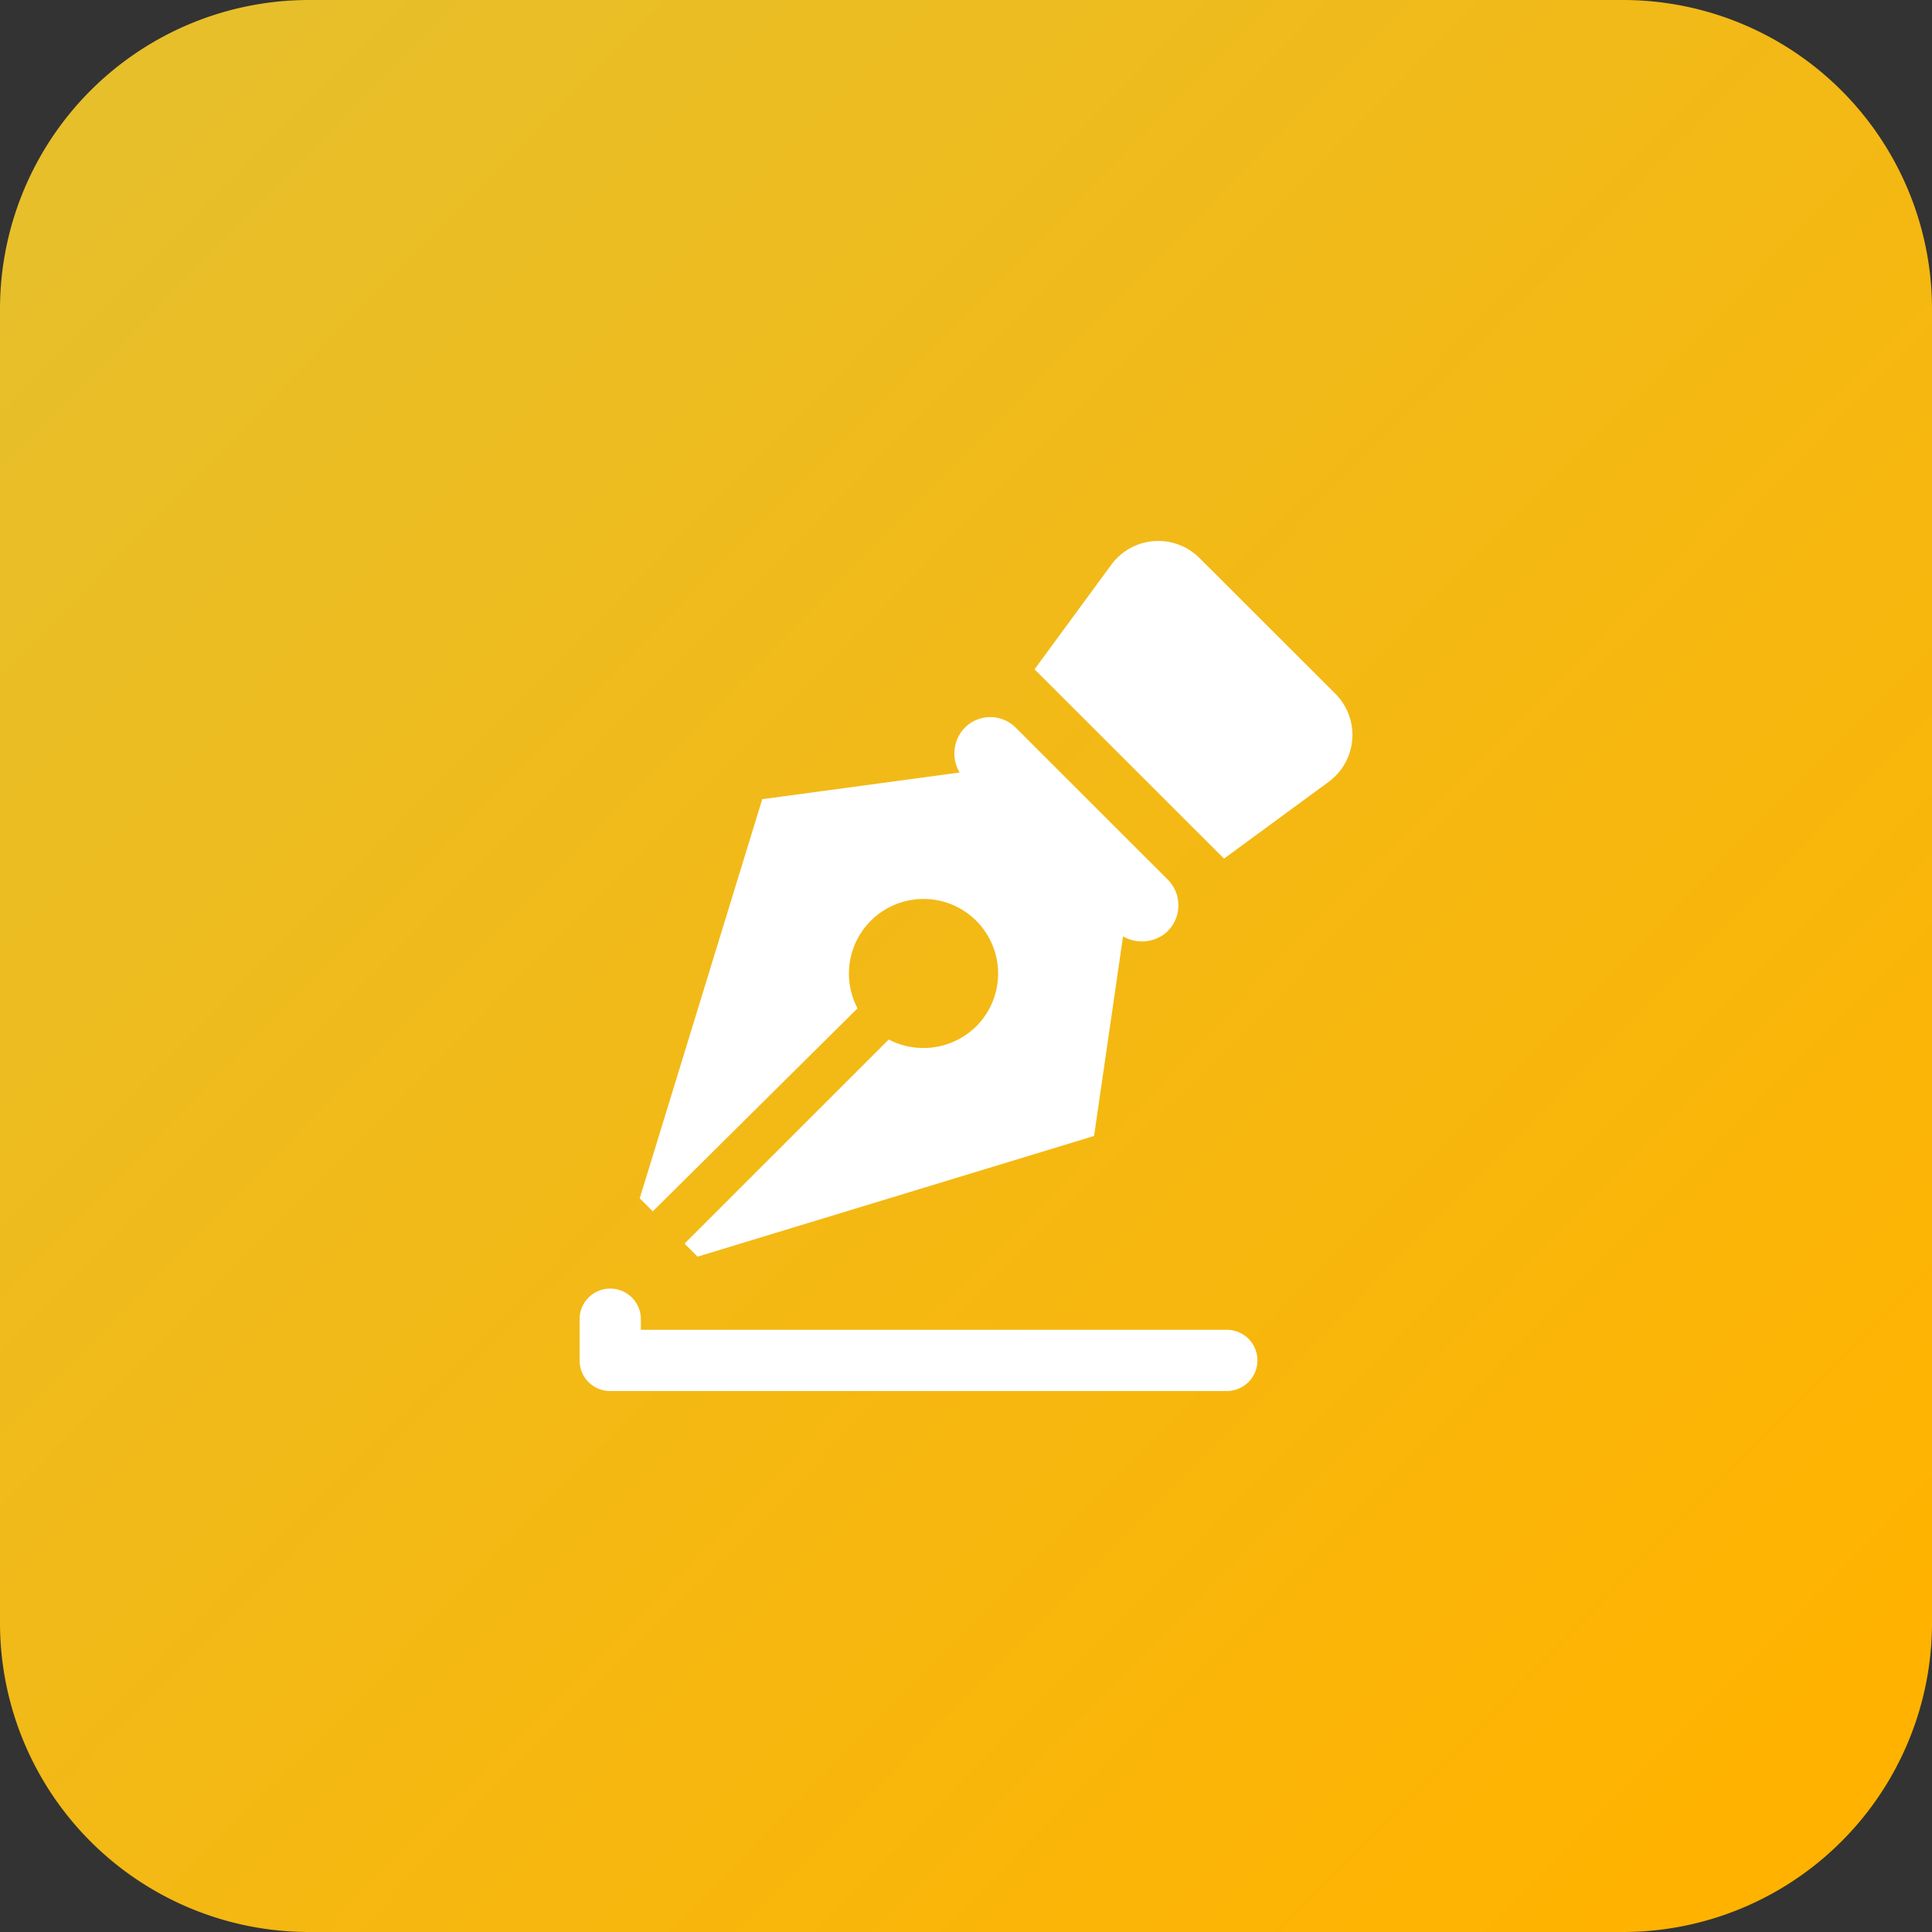
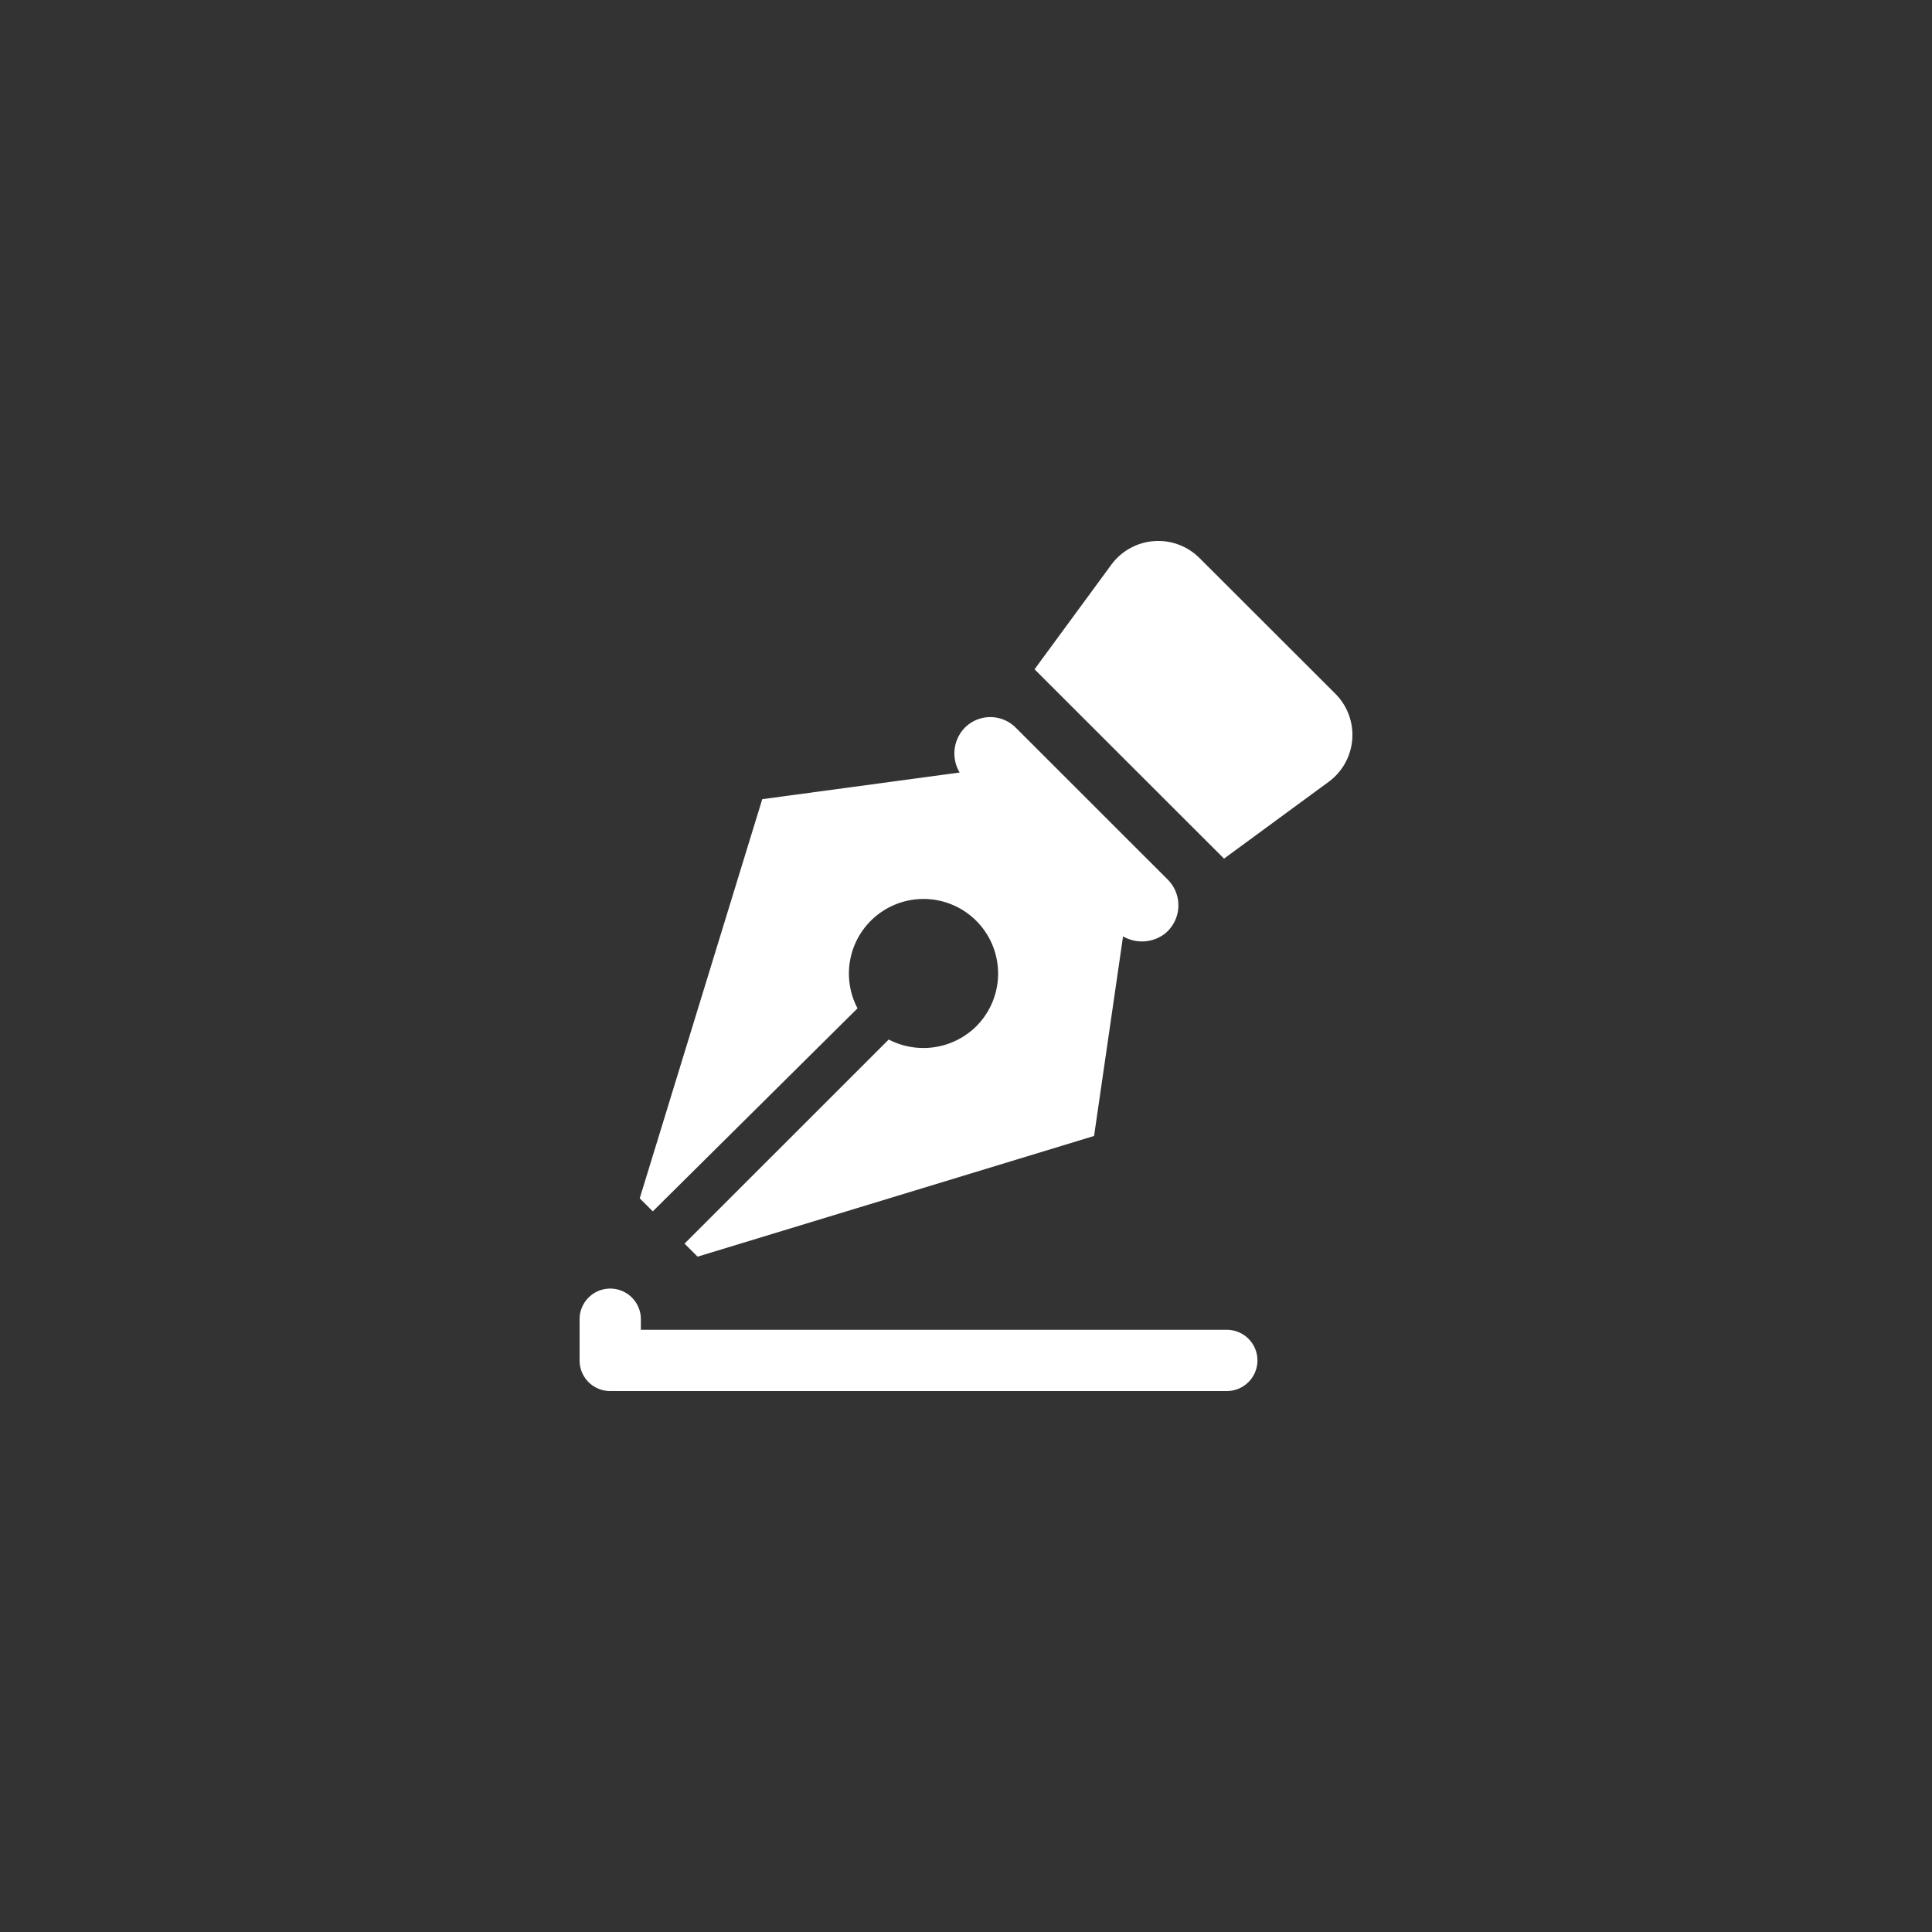
<svg xmlns="http://www.w3.org/2000/svg" width="100" height="100" viewBox="0 0 100 100">
  <rect x="0" y="0" width="100" height="100" fill="#333333" stroke="none" />
  <defs>
    <linearGradient id="a" x2="0.923" y2="0.907" gradientUnits="objectBoundingBox">
      <stop offset="0" stop-color="#e5c02e" />
      <stop offset="1" stop-color="#ffb300" />
    </linearGradient>
  </defs>
  <g transform="translate(-200 -4612)">
-     <path d="M16,0H84a16,16,0,0,1,16,16V84a16,16,0,0,1-16,16H16A16,16,0,0,1,0,84V16A16,16,0,0,1,16,0Z" transform="translate(200 4612)" fill="url(#a)" />
    <path d="M3.788,34.7l-.676-.675,6.342-20.66,10.218-1.379a1.916,1.916,0,0,1,.265-2.318,1.86,1.86,0,0,1,2.642,0l7.869,7.865a1.888,1.888,0,0,1-.146,2.788,1.957,1.957,0,0,1-2.173.146l-1.5,10.33L6.107,37.044l-.675-.675L16,25.805a3.891,3.891,0,0,0,4.522-.675,3.861,3.861,0,1,0-6.137-.939ZM39.11,7.9,32.092.89a3.018,3.018,0,0,0-4.58.352l-3.964,5.4,9.807,9.8,5.4-3.962A3.014,3.014,0,0,0,39.11,7.9M33.5,40.83H3.171v-.587a1.586,1.586,0,0,0-3.171,0v2.172A1.579,1.579,0,0,0,1.585,44H33.5a1.585,1.585,0,1,0,0-3.17" transform="translate(230 4640)" fill="#fff" />
  </g>
</svg>